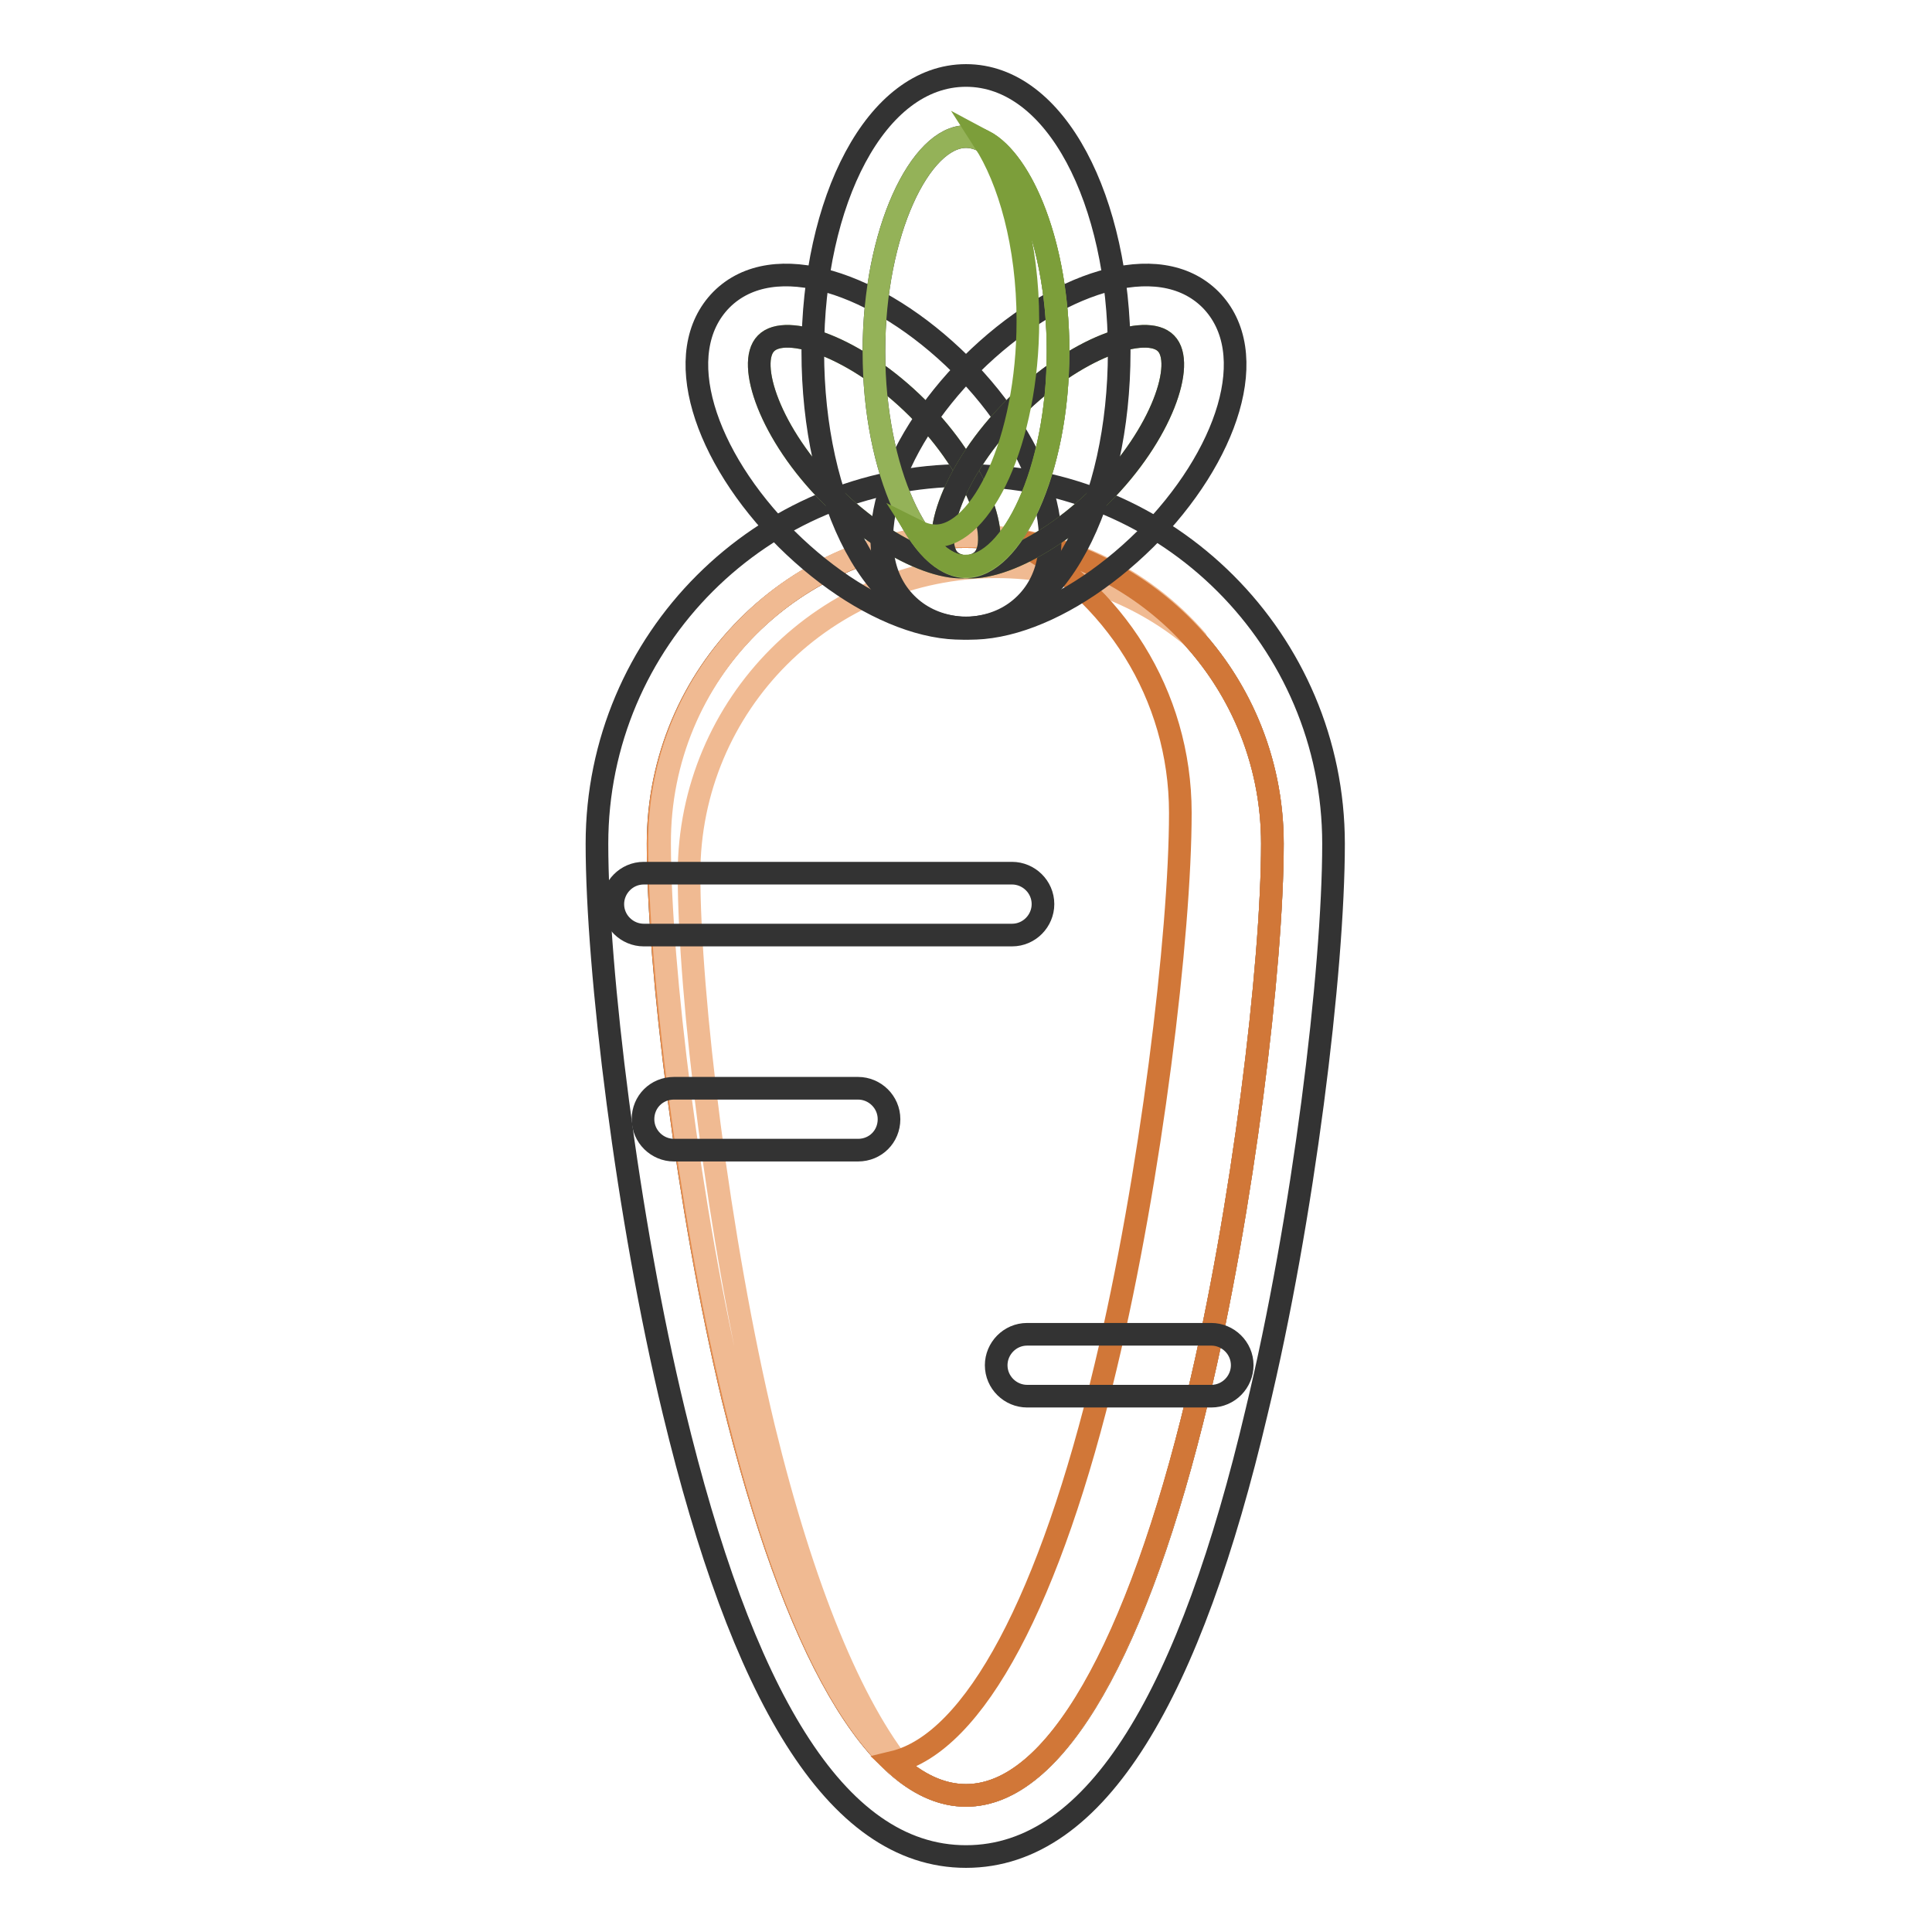
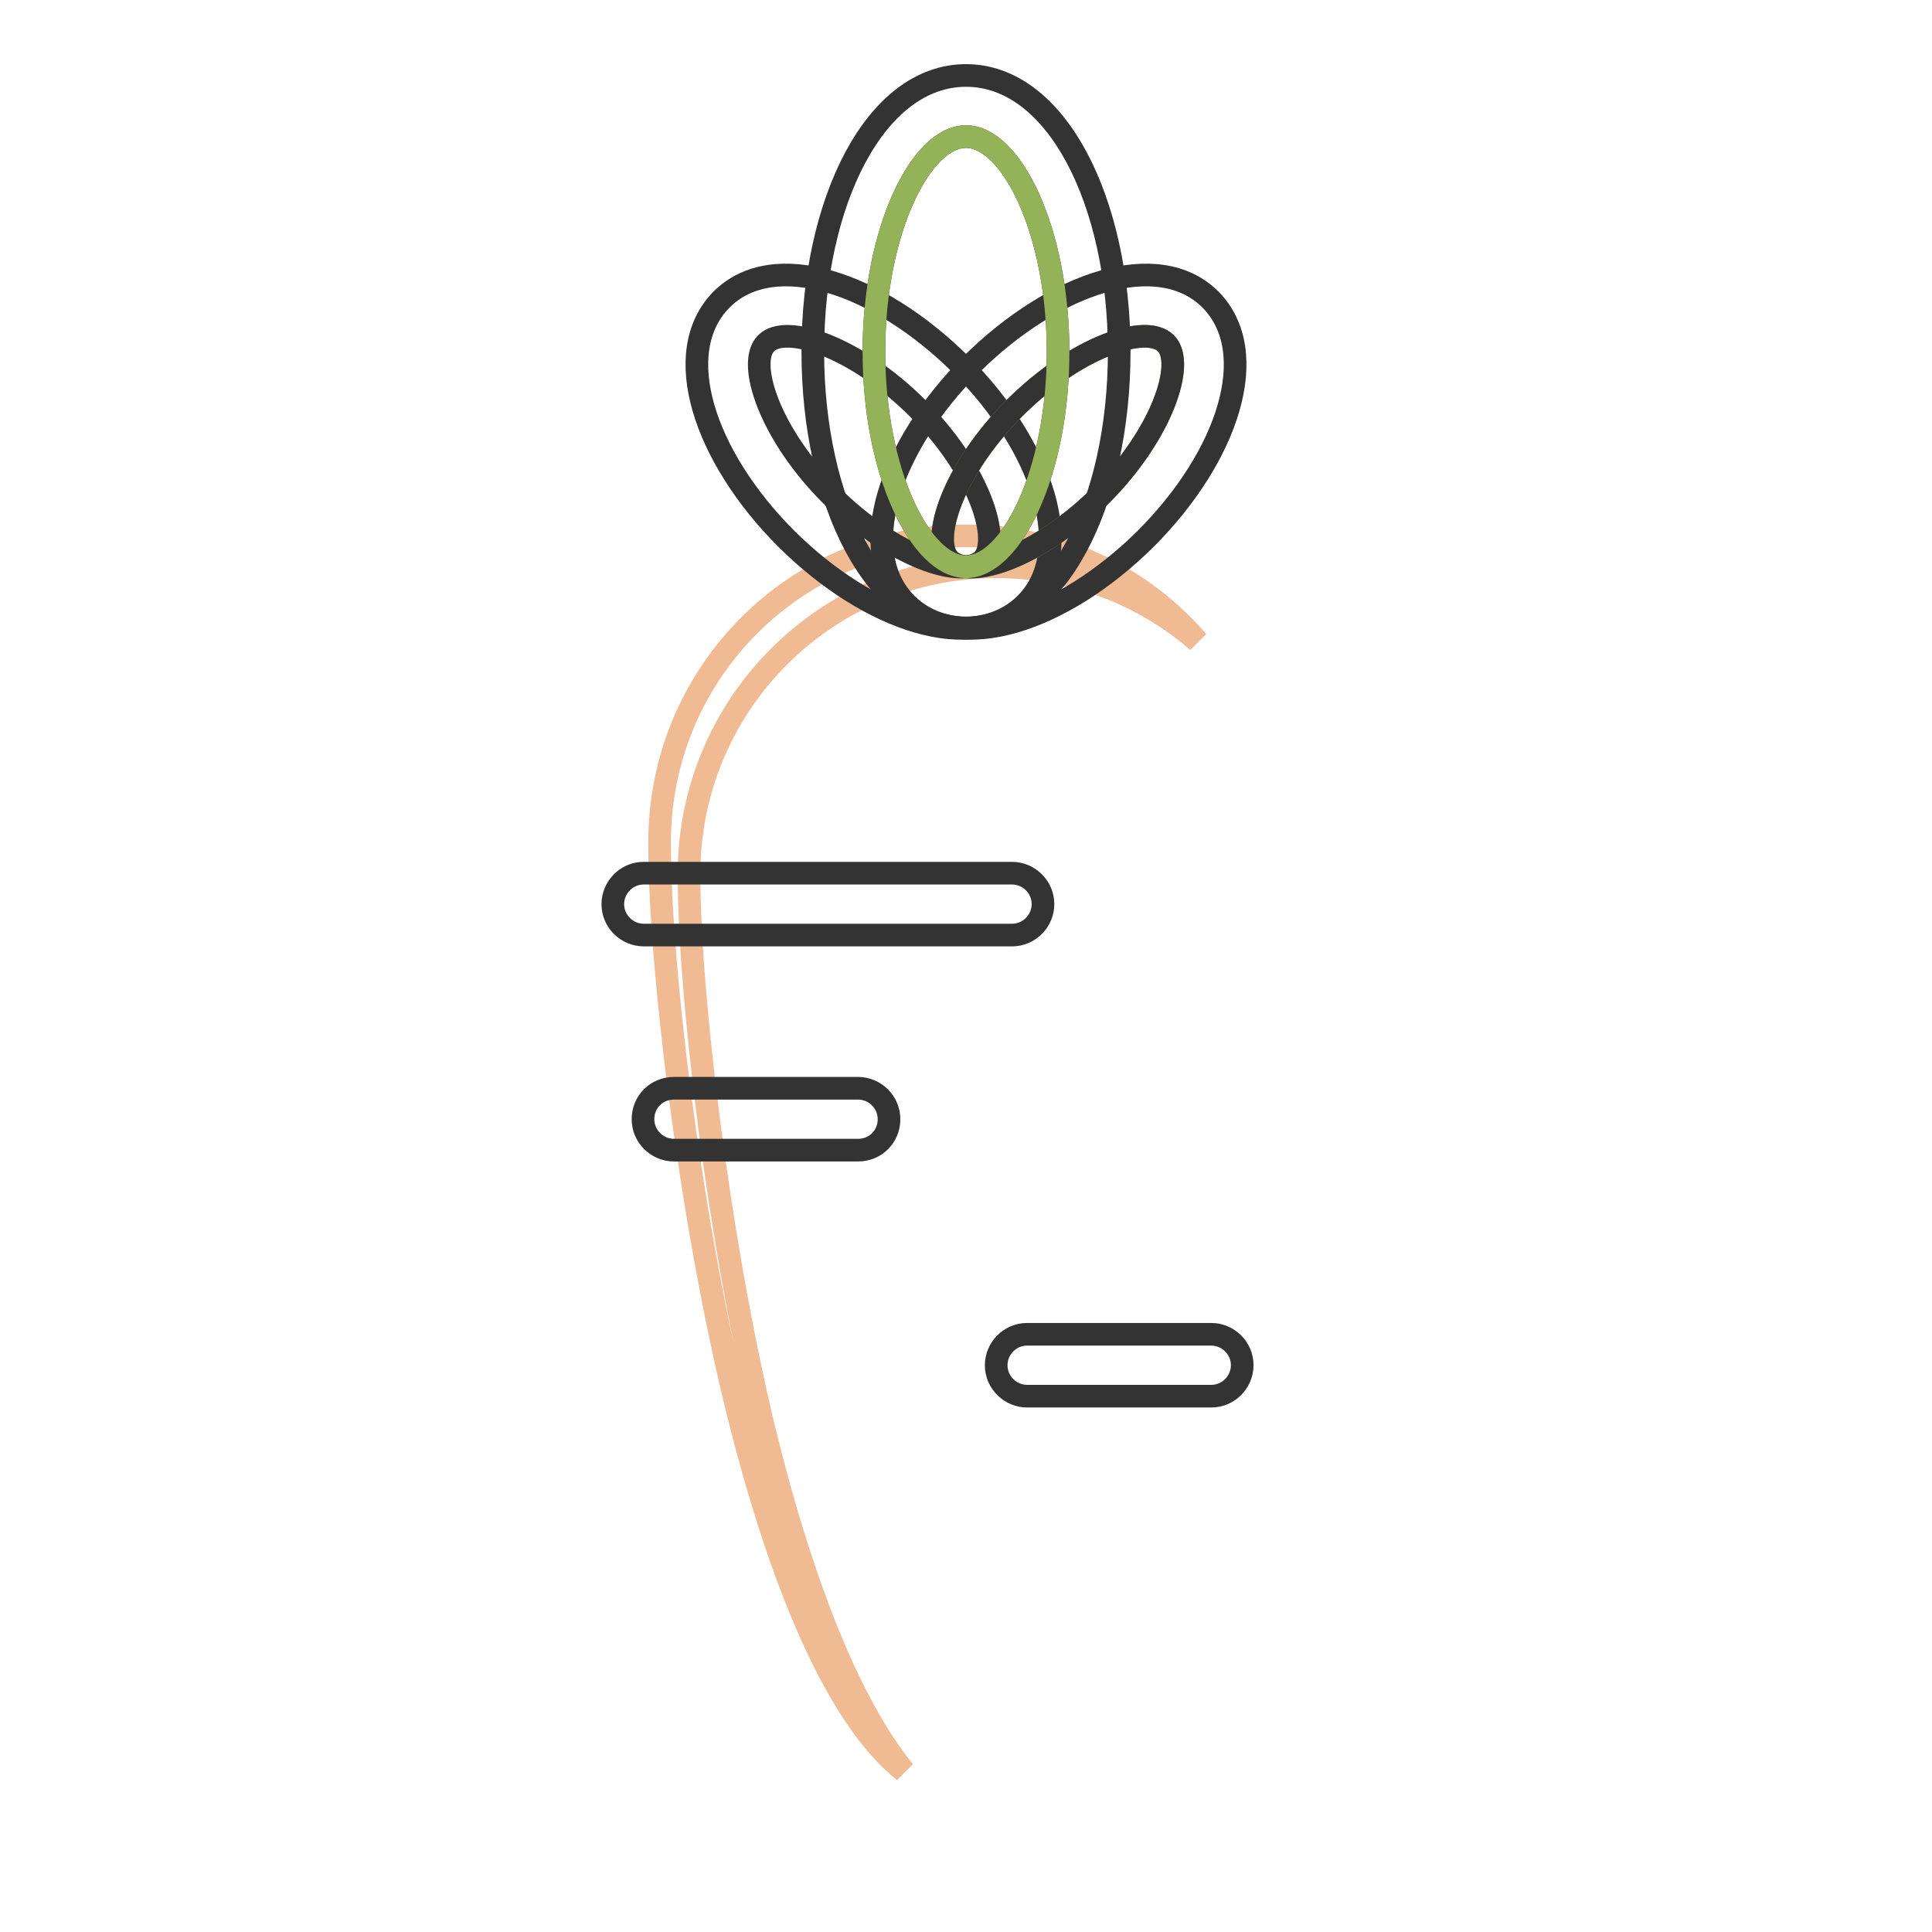
<svg xmlns="http://www.w3.org/2000/svg" version="1.1" x="0px" y="0px" viewBox="0 0 256 256" enable-background="new 0 0 256 256" xml:space="preserve">
  <g>
-     <path stroke-width="3" fill-opacity="0" stroke="#333333" d="M128,246c-17.5,0-29.8-22-38.7-58.9c-6.2-25.6-10.2-58.6-10.2-75.3c0-27,21.9-48.8,48.8-48.8 s48.8,21.9,48.8,48.8c0,16.8-4,49.7-10.2,75.3C157.8,224,145.5,246,128,246z M128,237.9c11.9,0,22.8-19.6,30.7-52.7 c6-25,9.9-57.3,9.9-73.4c0-22.5-18.2-40.7-40.7-40.7s-40.7,18.2-40.7,40.7c0,16.1,3.9,48.4,9.9,73.4 C105.2,218.3,116.1,237.9,128,237.9z" />
-     <path stroke-width="3" fill-opacity="0" stroke="#e78e4f" d="M128,237.9c11.9,0,22.8-19.6,30.7-52.7c6-25,9.9-57.3,9.9-73.4c0-22.5-18.2-40.7-40.7-40.7 s-40.7,18.2-40.7,40.7c0,16.1,3.9,48.4,9.9,73.4C105.2,218.3,116.1,237.9,128,237.9z" />
    <path stroke-width="3" fill-opacity="0" stroke="#f0ba92" d="M119.8,234.7c-8.6-6.8-16.4-24.2-22.5-49.5c-6-25-9.9-57.3-9.9-73.4C87.3,89.2,105.5,71,128,71 c12.3,0,23.3,5.4,30.7,14c-7.1-6.2-16.5-9.9-26.7-9.9c-22.5,0-40.7,18.2-40.7,40.7c0,16.1,3.9,48.4,9.9,73.4 C106.4,210.5,112.8,226.1,119.8,234.7z" />
-     <path stroke-width="3" fill-opacity="0" stroke="#d17738" d="M118.4,233.5c10.8-2.6,20.8-21.7,28.1-52.4c6-25,9.9-57.3,9.9-73.4c0-15.7-8.9-29.3-21.9-36.1 c19.3,3.2,34.1,19.9,34.1,40.2c0,16.1-3.9,48.4-9.9,73.4c-8,33.1-18.9,52.7-30.7,52.7C124.7,237.9,121.5,236.4,118.4,233.5z" />
    <path stroke-width="3" fill-opacity="0" stroke="#333333" d="M89.3,152.4c-2.2,0-4.1-1.8-4.1-4.1s1.8-4.1,4.1-4.1h24.4c2.2,0,4.1,1.8,4.1,4.1s-1.8,4.1-4.1,4.1H89.3z  M136.1,185c-2.2,0-4.1-1.8-4.1-4.1c0-2.2,1.8-4.1,4.1-4.1h24.4c2.2,0,4.1,1.8,4.1,4.1c0,2.2-1.8,4.1-4.1,4.1H136.1z M85.3,123.9 c-2.2,0-4.1-1.8-4.1-4.1c0-2.2,1.8-4.1,4.1-4.1h48.8c2.2,0,4.1,1.8,4.1,4.1c0,2.2-1.8,4.1-4.1,4.1H85.3z" />
-     <path stroke-width="3" fill-opacity="0" stroke="#94b258" d="M130.2,74.2c2.6-2.6-0.5-12-8.6-20.1c-8.1-8.1-17.5-11.3-20.1-8.6c-2.6,2.6,0.5,12,8.6,20.1 S127.5,76.9,130.2,74.2z" />
    <path stroke-width="3" fill-opacity="0" stroke="#333333" d="M135.9,80c-6.9,6.9-20.7,2.3-31.7-8.6c-10.9-10.9-15.5-24.7-8.6-31.7c6.9-6.9,20.7-2.3,31.7,8.6 C138.2,59.2,142.8,73.1,135.9,80z M130.2,74.2c2.6-2.6-0.5-12-8.6-20.1c-8.1-8.1-17.5-11.3-20.1-8.6c-2.6,2.6,0.5,12,8.6,20.1 S127.5,76.9,130.2,74.2z" />
    <path stroke-width="3" fill-opacity="0" stroke="#7c9e3a" d="M125.8,74.2c-2.6-2.6,0.5-12,8.6-20.1s17.5-11.3,20.1-8.6c2.6,2.6-0.5,12-8.6,20.1S128.5,76.9,125.8,74.2z" />
    <path stroke-width="3" fill-opacity="0" stroke="#333333" d="M120.1,80c6.9,6.9,20.7,2.3,31.7-8.6c10.9-10.9,15.5-24.7,8.6-31.7c-6.9-6.9-20.7-2.3-31.7,8.6 C117.8,59.2,113.2,73.1,120.1,80z M125.8,74.2c-2.6-2.6,0.5-12,8.6-20.1s17.5-11.3,20.1-8.6c2.6,2.6-0.5,12-8.6,20.1 S128.5,76.9,125.8,74.2z" />
    <path stroke-width="3" fill-opacity="0" stroke="#333333" d="M128,83.2c-12,0-20.3-16.7-20.3-36.6C107.7,26.7,116,10,128,10s20.3,16.7,20.3,36.6 C148.3,66.6,140,83.2,128,83.2z M128,75.1c6,0,12.2-12.5,12.2-28.5c0-16-6.2-28.5-12.2-28.5s-12.2,12.5-12.2,28.5 C115.8,62.6,122,75.1,128,75.1z" />
-     <path stroke-width="3" fill-opacity="0" stroke="#94b258" d="M128,75.1c6,0,12.2-12.5,12.2-28.5c0-16-6.2-28.5-12.2-28.5s-12.2,12.5-12.2,28.5 C115.8,62.6,122,75.1,128,75.1z" />
-     <path stroke-width="3" fill-opacity="0" stroke="#7c9e3a" d="M121.6,70.4c0.8,0.4,1.6,0.6,2.4,0.6c6,0,12.2-12.5,12.2-28.5c0-10.1-2.5-18.7-5.8-23.8 c5.1,2.7,9.8,13.9,9.8,27.8c0,16-6.2,28.5-12.2,28.5C125.8,75.1,123.5,73.4,121.6,70.4z" />
+     <path stroke-width="3" fill-opacity="0" stroke="#94b258" d="M128,75.1c6,0,12.2-12.5,12.2-28.5c0-16-6.2-28.5-12.2-28.5s-12.2,12.5-12.2,28.5 C115.8,62.6,122,75.1,128,75.1" />
  </g>
</svg>